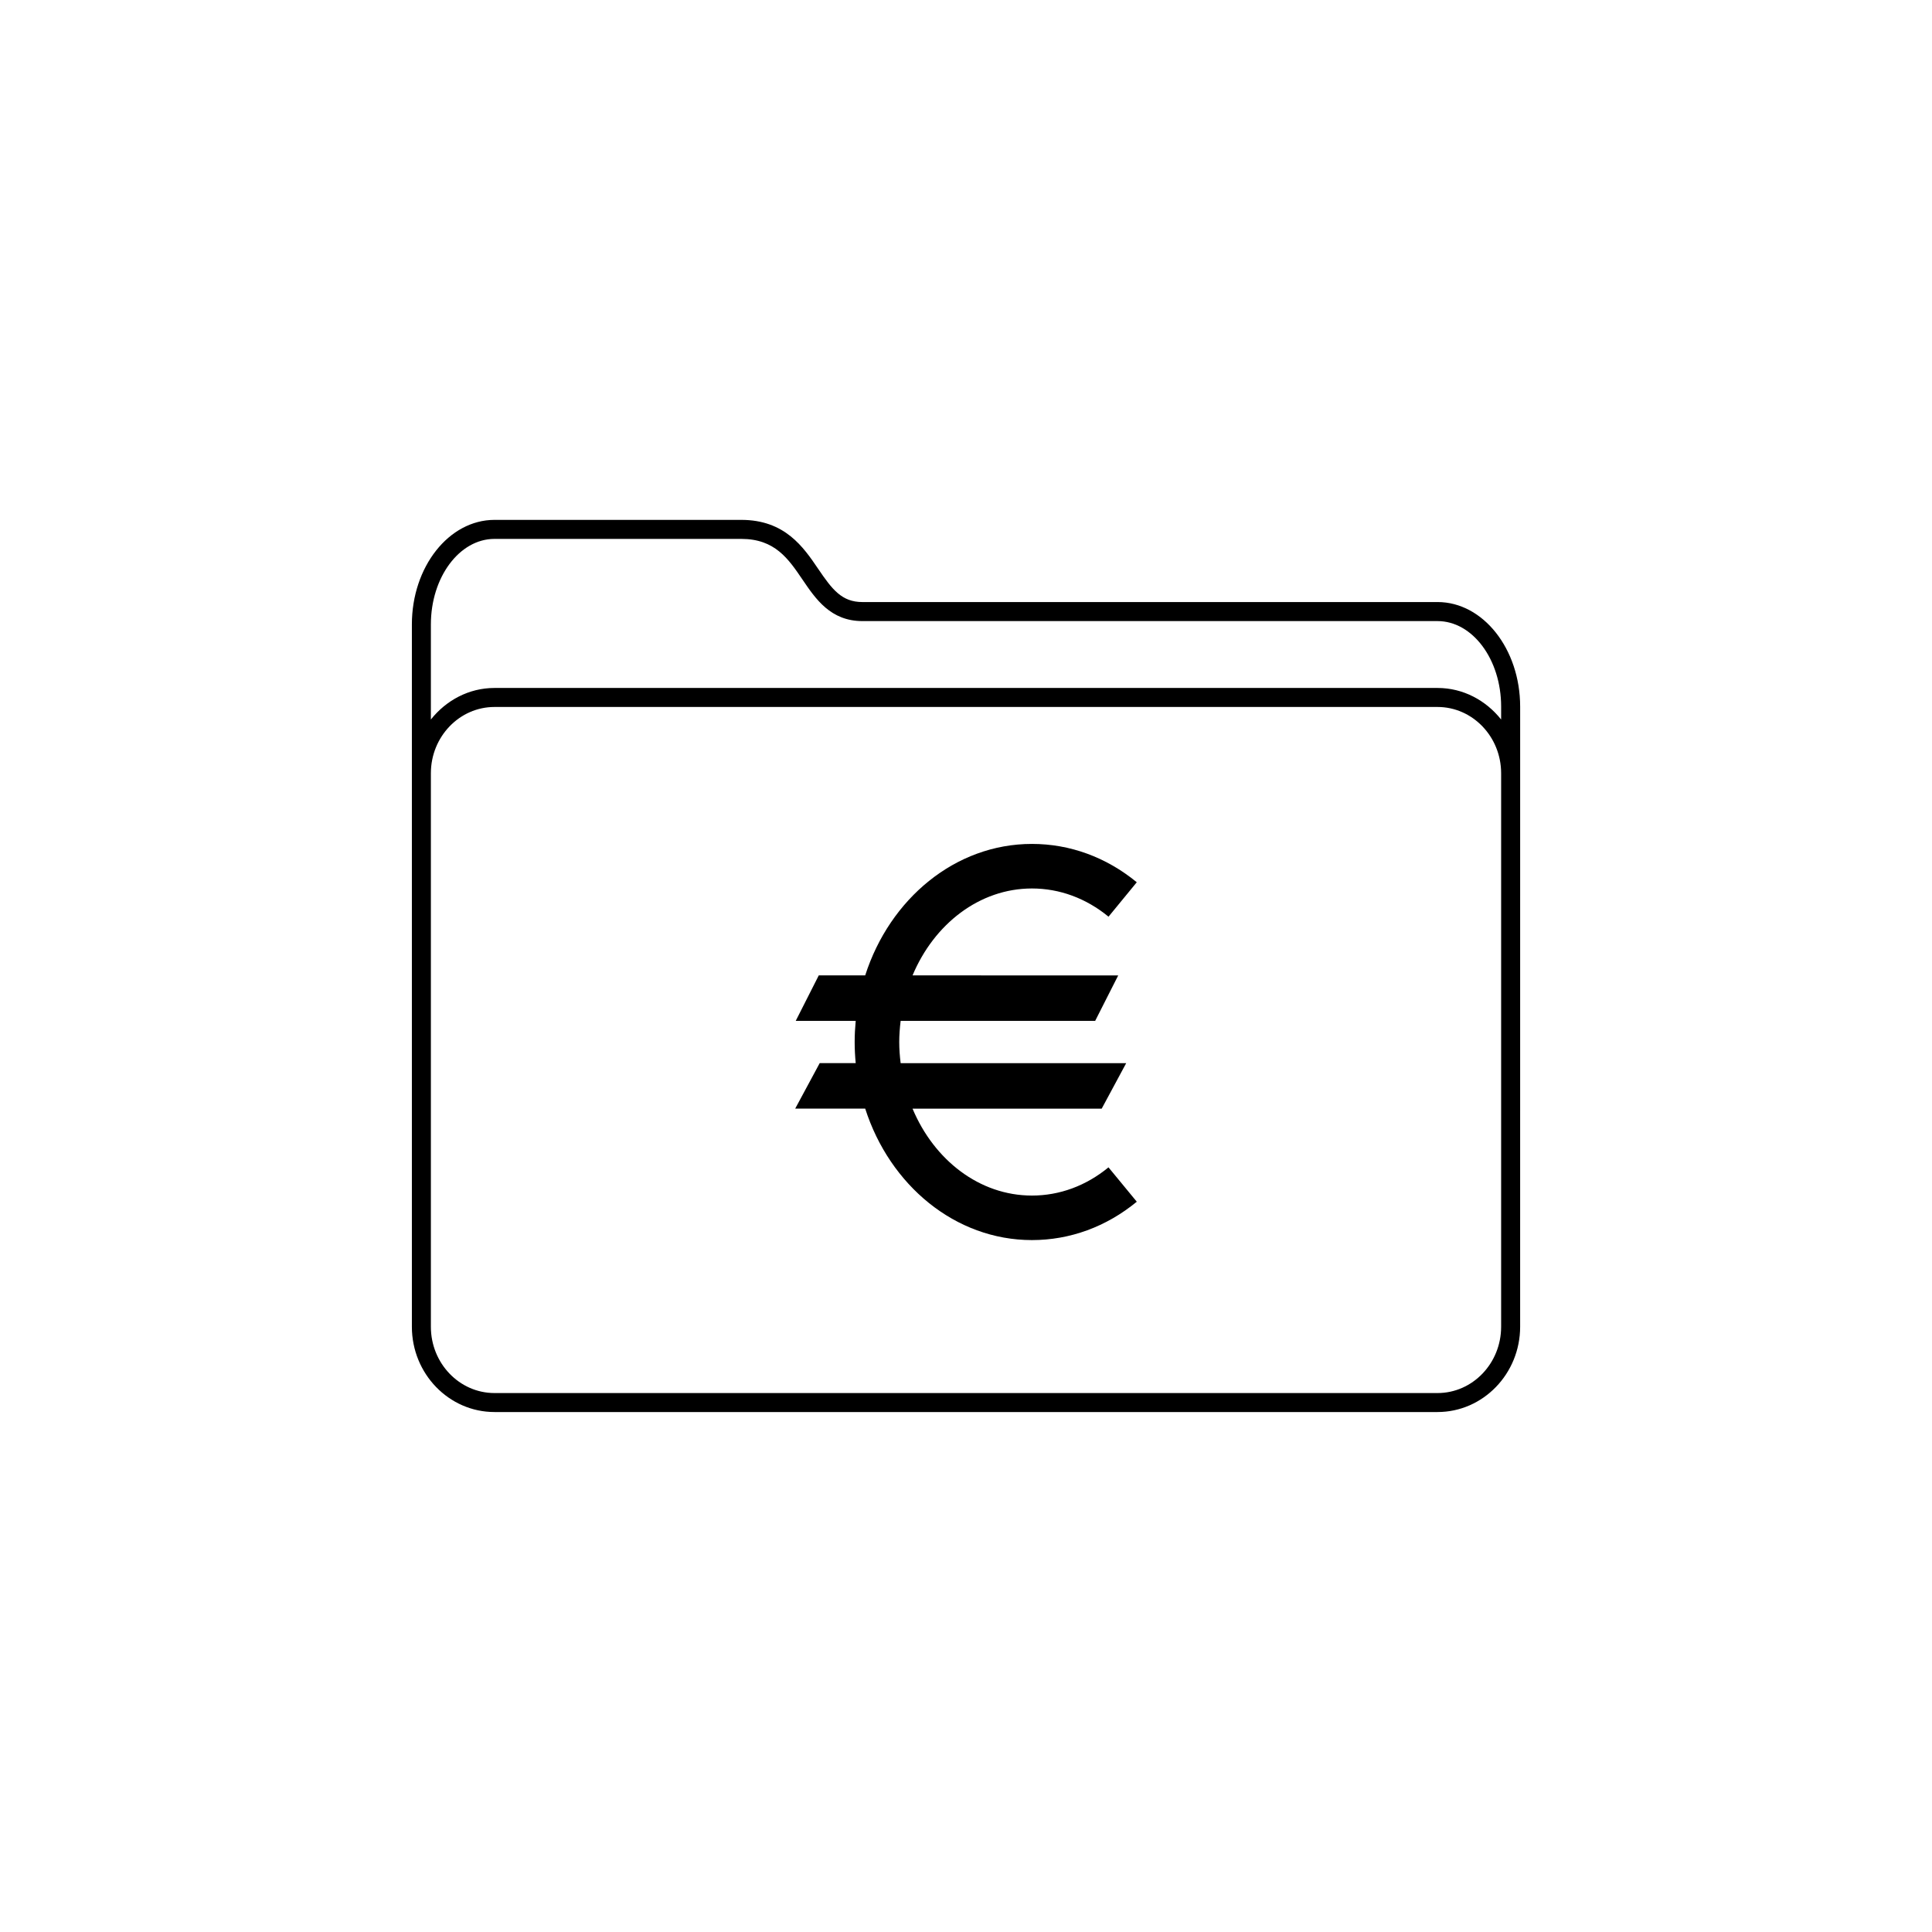
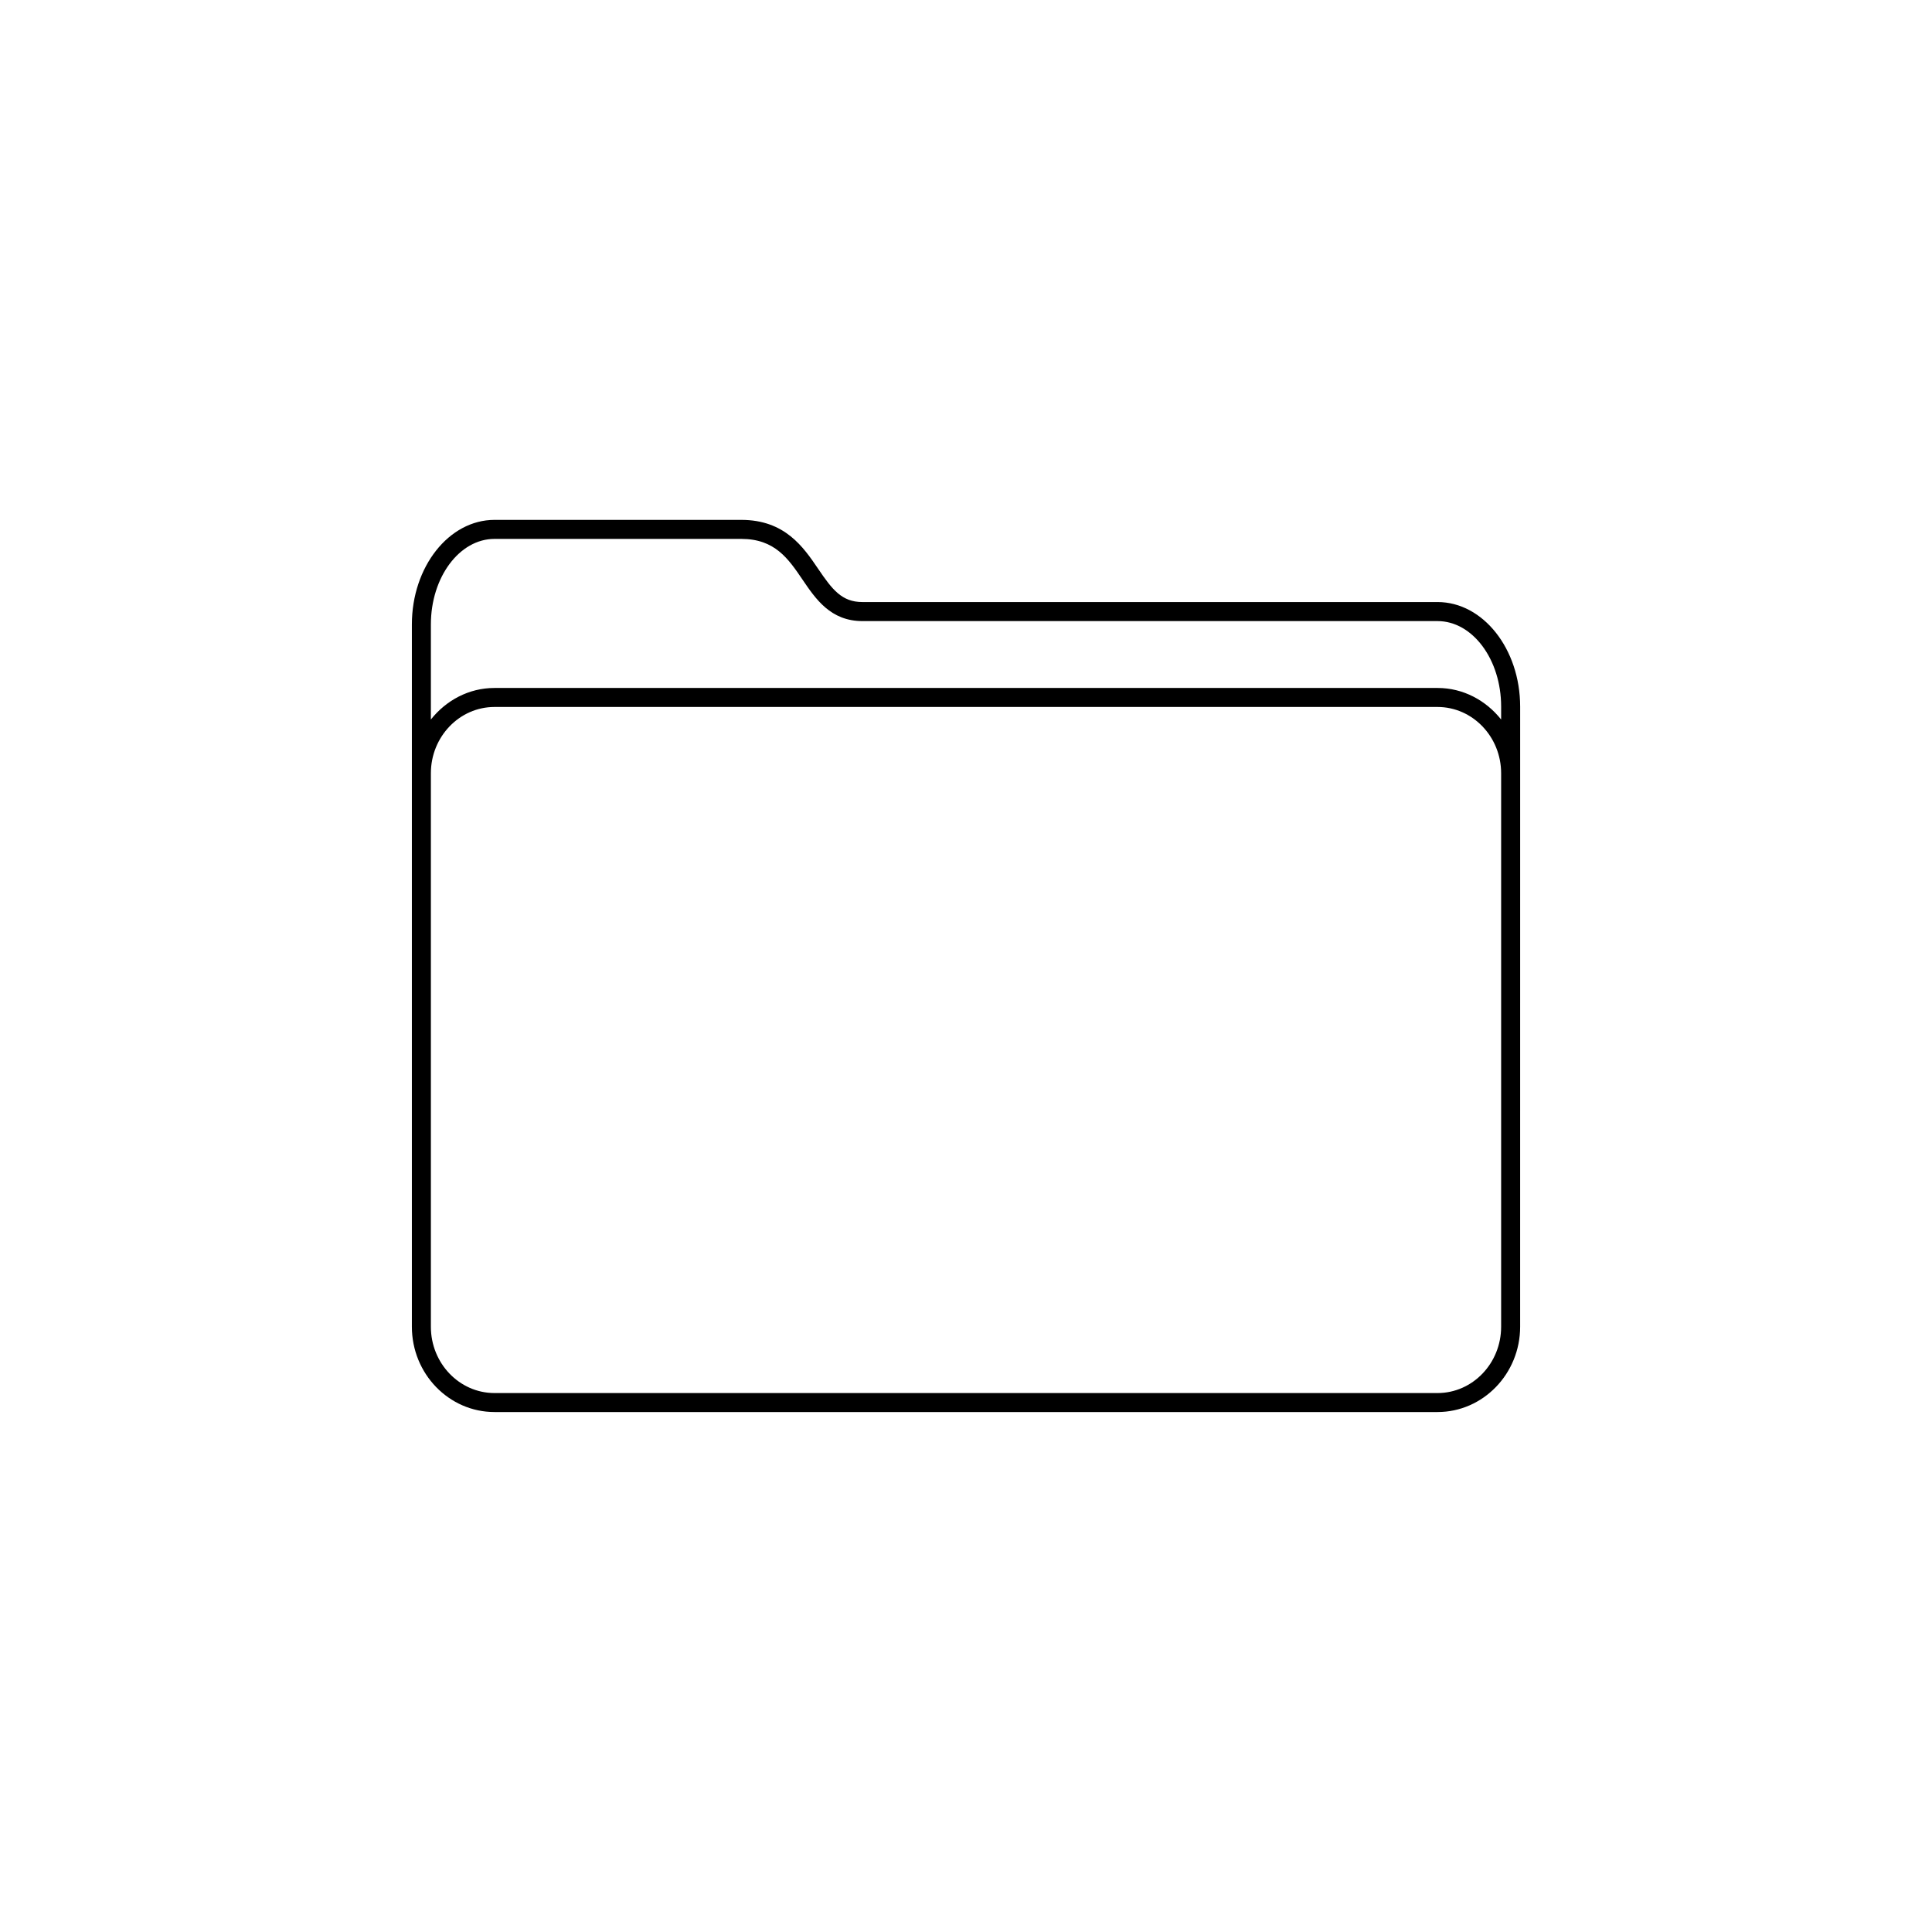
<svg xmlns="http://www.w3.org/2000/svg" fill="#000000" width="800px" height="800px" version="1.1" viewBox="144 144 512 512">
  <g>
    <path d="m524.96 303.55h-152.42c-5.465 0-8.004-3.336-11.699-8.777-3.93-5.789-8.82-13-20.398-13h-65.395c-12.07 0-21.895 12.434-21.895 27.711v186.11c0 12.469 9.82 22.609 21.895 22.609h249.91c12.07 0 21.895-10.148 21.895-22.609l0.004-142.61v-21.73c-0.008-15.273-9.824-27.707-21.898-27.707zm16.855 49.438v142.61c0 9.691-7.562 17.574-16.859 17.574h-249.91c-9.297 0-16.859-7.879-16.859-17.574v-146.67c0-9.691 7.562-17.574 16.859-17.574h249.91c9.297 0 16.859 7.879 16.859 17.574zm0-18.312c-4.019-5.059-10.039-8.359-16.859-8.359h-249.91c-6.816 0-12.836 3.301-16.859 8.359v-25.191c0-12.5 7.562-22.672 16.859-22.672h65.395c8.906 0 12.465 5.238 16.234 10.793 3.492 5.144 7.457 10.988 15.863 10.988h152.42c9.297 0 16.859 10.172 16.859 22.672z" />
-     <path d="m437.76 453.36c-5.949 4.898-12.969 7.477-20.289 7.477-13.926 0-25.941-9.43-31.641-23.035h50.133l6.488-12.051h-59.773c-0.223-1.832-0.371-3.691-0.371-5.598 0-1.91 0.152-3.773 0.371-5.606h51.551l6.109-12.051-54.504-0.004c5.699-13.602 17.719-23.035 31.641-23.035 7.32 0 14.34 2.586 20.293 7.477l7.488-9.125c-8.09-6.644-17.703-10.16-27.785-10.16-20.348 0-37.676 14.57-44.184 34.84h-12.305l-6.106 12.051h15.895c-0.172 1.844-0.277 3.707-0.277 5.606 0 1.895 0.102 3.758 0.277 5.598h-9.543l-6.492 12.051h18.551c6.504 20.27 23.824 34.84 44.184 34.84 10.09 0 19.699-3.516 27.789-10.168z" />
  </g>
</svg>